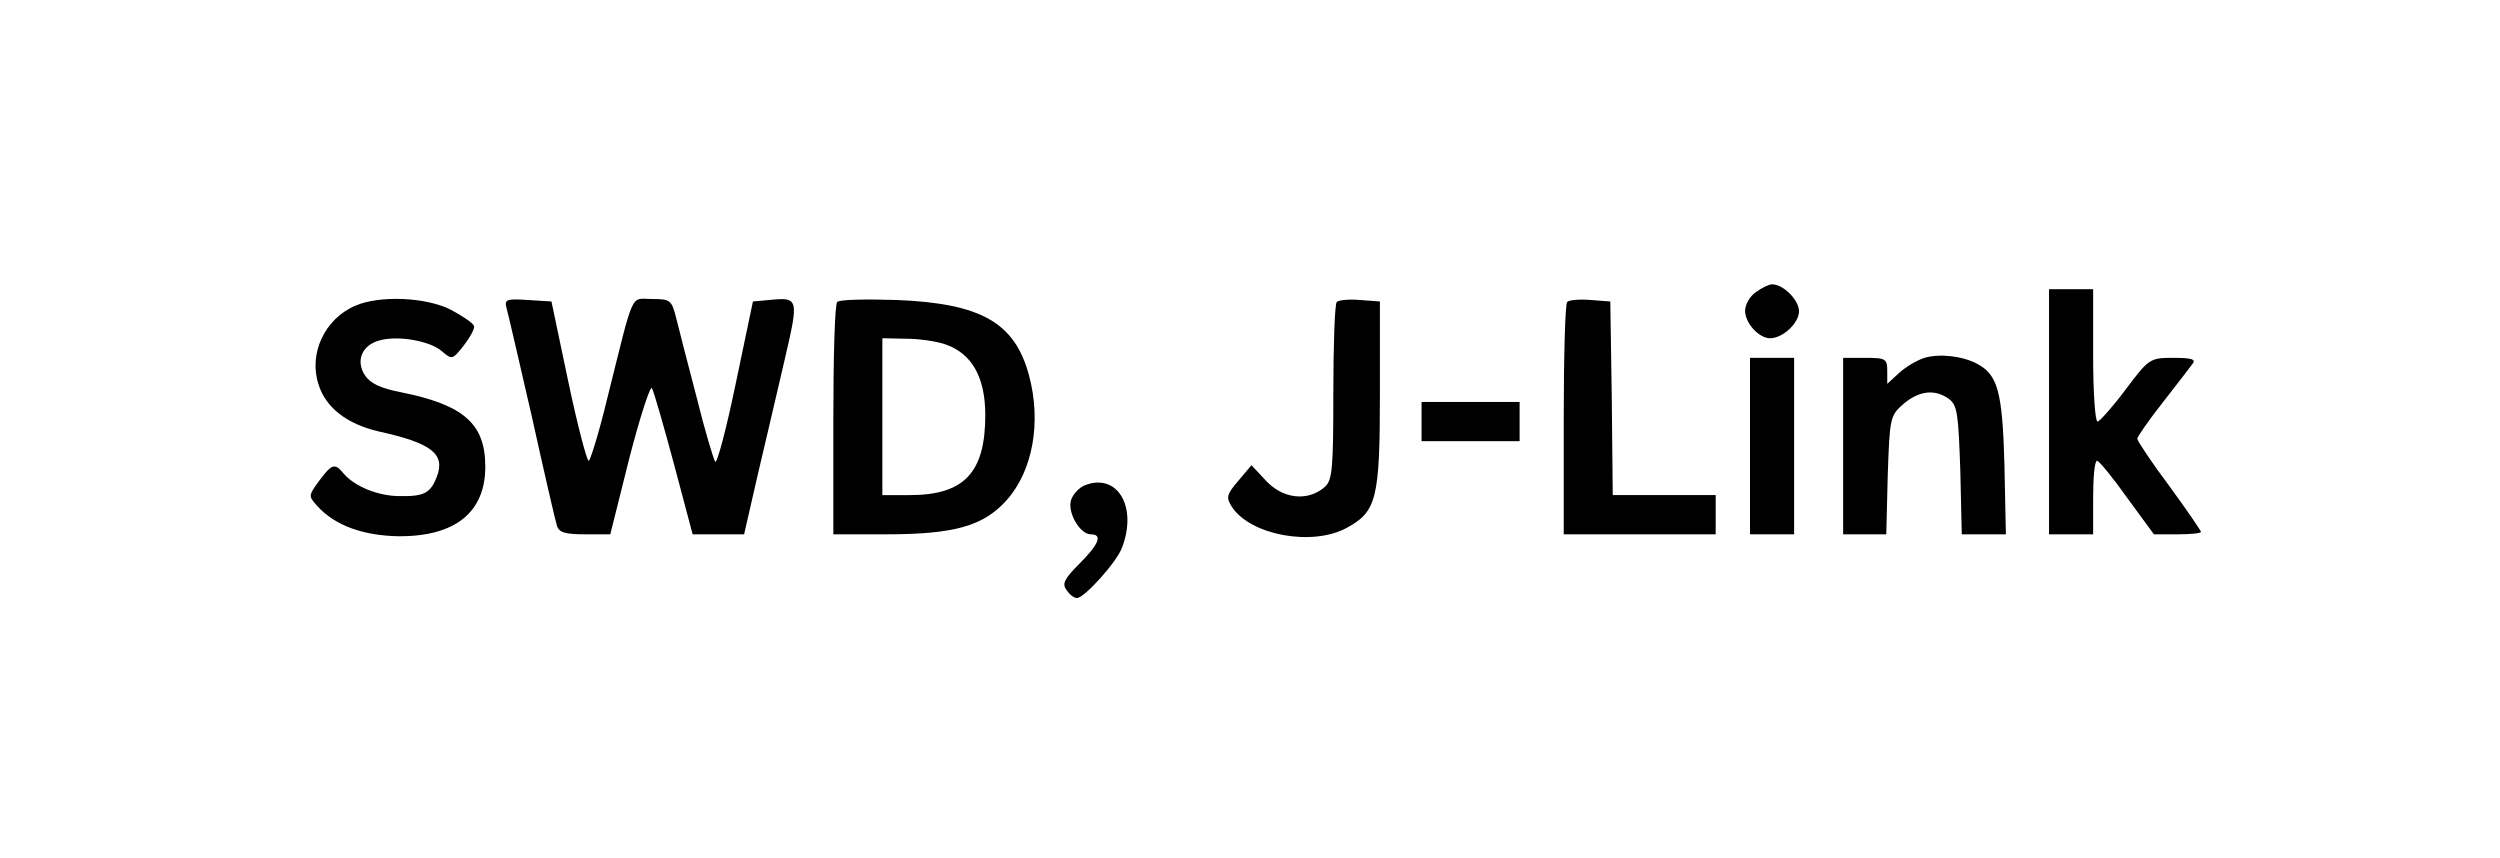
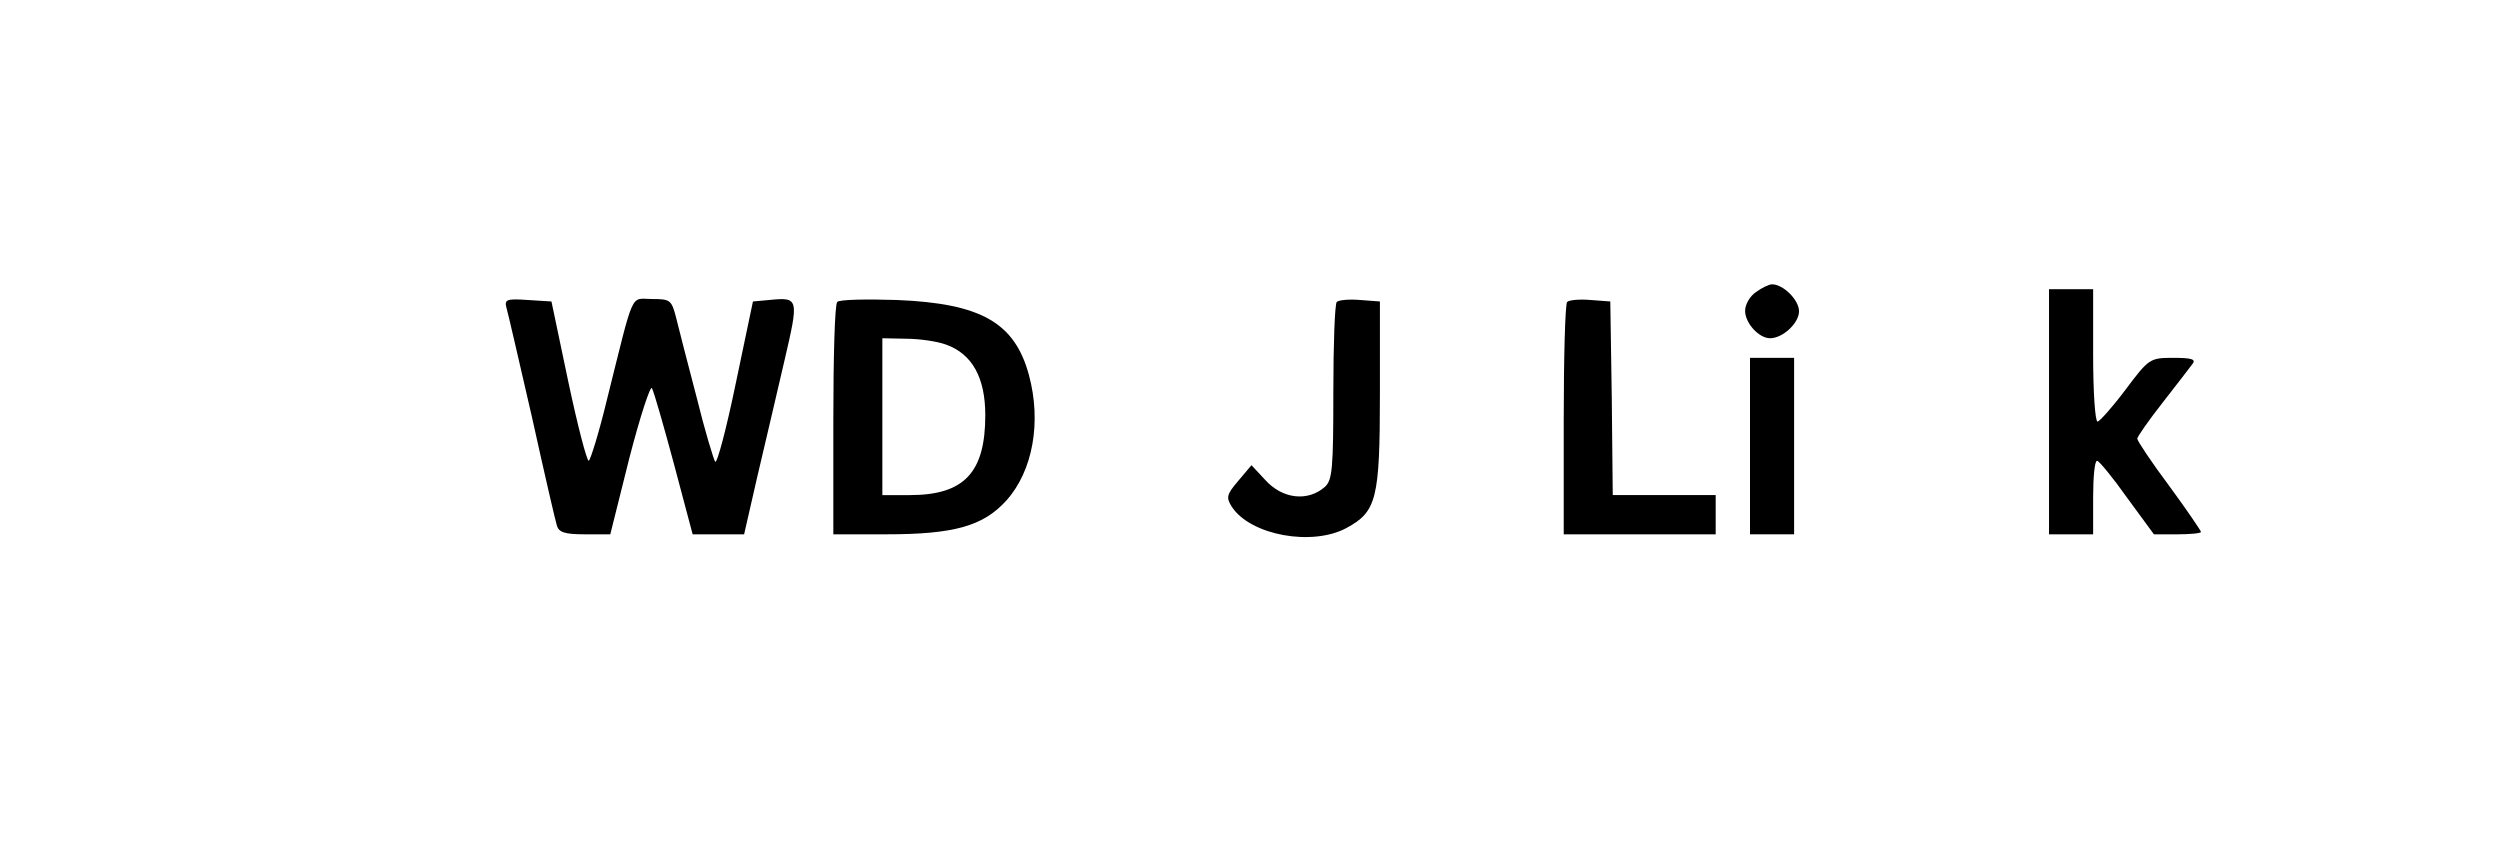
<svg xmlns="http://www.w3.org/2000/svg" version="1.0" width="510pt" height="175pt" viewBox="0 0 510 175" preserveAspectRatio="xMidYMid meet">
  <g transform="translate(0,175) scale(0.1,-0.1)" fill="#000000" stroke="none">
    <path d="M3582 1154 c-12 -8 -22 -25 -22 -38 0 -25 28 -56 51 -56 26 0 59 31 59 55 0 23 -32 55 -55 55 -6 0 -21 -7 -33 -16z" />
    <path d="M4180 910 l0 -250 45 0 45 0 0 75 c0 41 3 75 8 75 4 0 32 -34 61 -75 l55 -75 48 0 c26 0 48 2 48 5 0 2 -29 45 -65 94 -36 48 -65 92 -65 96 0 4 23 37 52 74 28 36 56 72 61 79 7 9 -2 12 -39 12 -48 0 -50 -1 -98 -65 -27 -36 -53 -65 -57 -65 -5 0 -9 61 -9 135 l0 135 -45 0 -45 0 0 -250z" />
-     <path d="M724 1126 c-62 -27 -95 -98 -74 -161 15 -47 58 -80 122 -95 109 -24 137 -46 119 -93 -13 -33 -26 -40 -76 -39 -44 0 -92 20 -114 46 -18 22 -24 20 -50 -15 -22 -30 -22 -31 -4 -51 36 -40 94 -61 168 -62 114 0 175 49 175 142 0 87 -43 126 -173 152 -41 8 -62 18 -73 35 -19 30 -5 62 32 71 38 10 103 -2 126 -23 20 -17 21 -17 44 12 13 17 23 35 21 40 -2 6 -23 20 -47 33 -51 26 -146 30 -196 8z" />
    <path d="M1033 1123 c3 -10 26 -110 52 -223 25 -113 48 -213 51 -222 4 -14 16 -18 57 -18 l52 0 39 156 c22 85 43 149 46 142 4 -7 24 -77 45 -155 l38 -143 53 0 52 0 27 118 c15 64 40 170 55 235 30 129 30 131 -31 125 l-33 -3 -35 -167 c-19 -92 -38 -164 -42 -160 -3 4 -21 63 -38 132 -18 69 -37 142 -42 163 -9 35 -12 37 -49 37 -45 0 -35 22 -91 -202 -17 -71 -35 -128 -38 -128 -4 0 -23 73 -42 163 l-34 162 -48 3 c-43 3 -48 1 -44 -15z" />
    <path d="M1708 1134 c-5 -4 -8 -112 -8 -241 l0 -233 108 0 c139 0 198 17 245 69 54 60 72 160 46 256 -29 107 -98 146 -269 153 -63 2 -118 1 -122 -4z m222 -87 c53 -19 80 -67 80 -144 0 -117 -43 -163 -154 -163 l-56 0 0 160 0 160 48 -1 c26 0 63 -5 82 -12z" />
    <path d="M2727 1134 c-4 -4 -7 -87 -7 -184 0 -156 -2 -179 -17 -193 -35 -31 -87 -25 -122 14 l-28 30 -27 -32 c-24 -28 -25 -34 -13 -53 38 -58 164 -81 234 -43 61 33 68 59 68 272 l0 190 -40 3 c-23 2 -44 0 -48 -4z" />
    <path d="M3197 1134 c-4 -4 -7 -112 -7 -241 l0 -233 155 0 155 0 0 40 0 40 -105 0 -105 0 -2 198 -3 197 -40 3 c-23 2 -44 0 -48 -4z" />
-     <path d="M3926 1020 c-16 -5 -39 -19 -52 -31 l-24 -22 0 26 c0 25 -3 27 -45 27 l-45 0 0 -180 0 -180 44 0 44 0 3 121 c4 118 5 121 32 145 32 27 64 31 93 10 17 -13 19 -30 23 -145 l3 -131 45 0 45 0 -3 143 c-4 149 -14 183 -56 205 -30 16 -77 21 -107 12z" />
    <path d="M3570 840 l0 -180 45 0 45 0 0 180 0 180 -45 0 -45 0 0 -180z" />
-     <path d="M2900 890 l0 -40 100 0 100 0 0 40 0 40 -100 0 -100 0 0 -40z" />
-     <path d="M2213 760 c-12 -5 -24 -18 -28 -30 -8 -25 18 -70 40 -70 25 0 17 -20 -23 -60 -31 -31 -36 -41 -26 -54 6 -9 15 -16 21 -16 15 0 81 73 92 103 32 84 -10 153 -76 127z" />
  </g>
</svg>